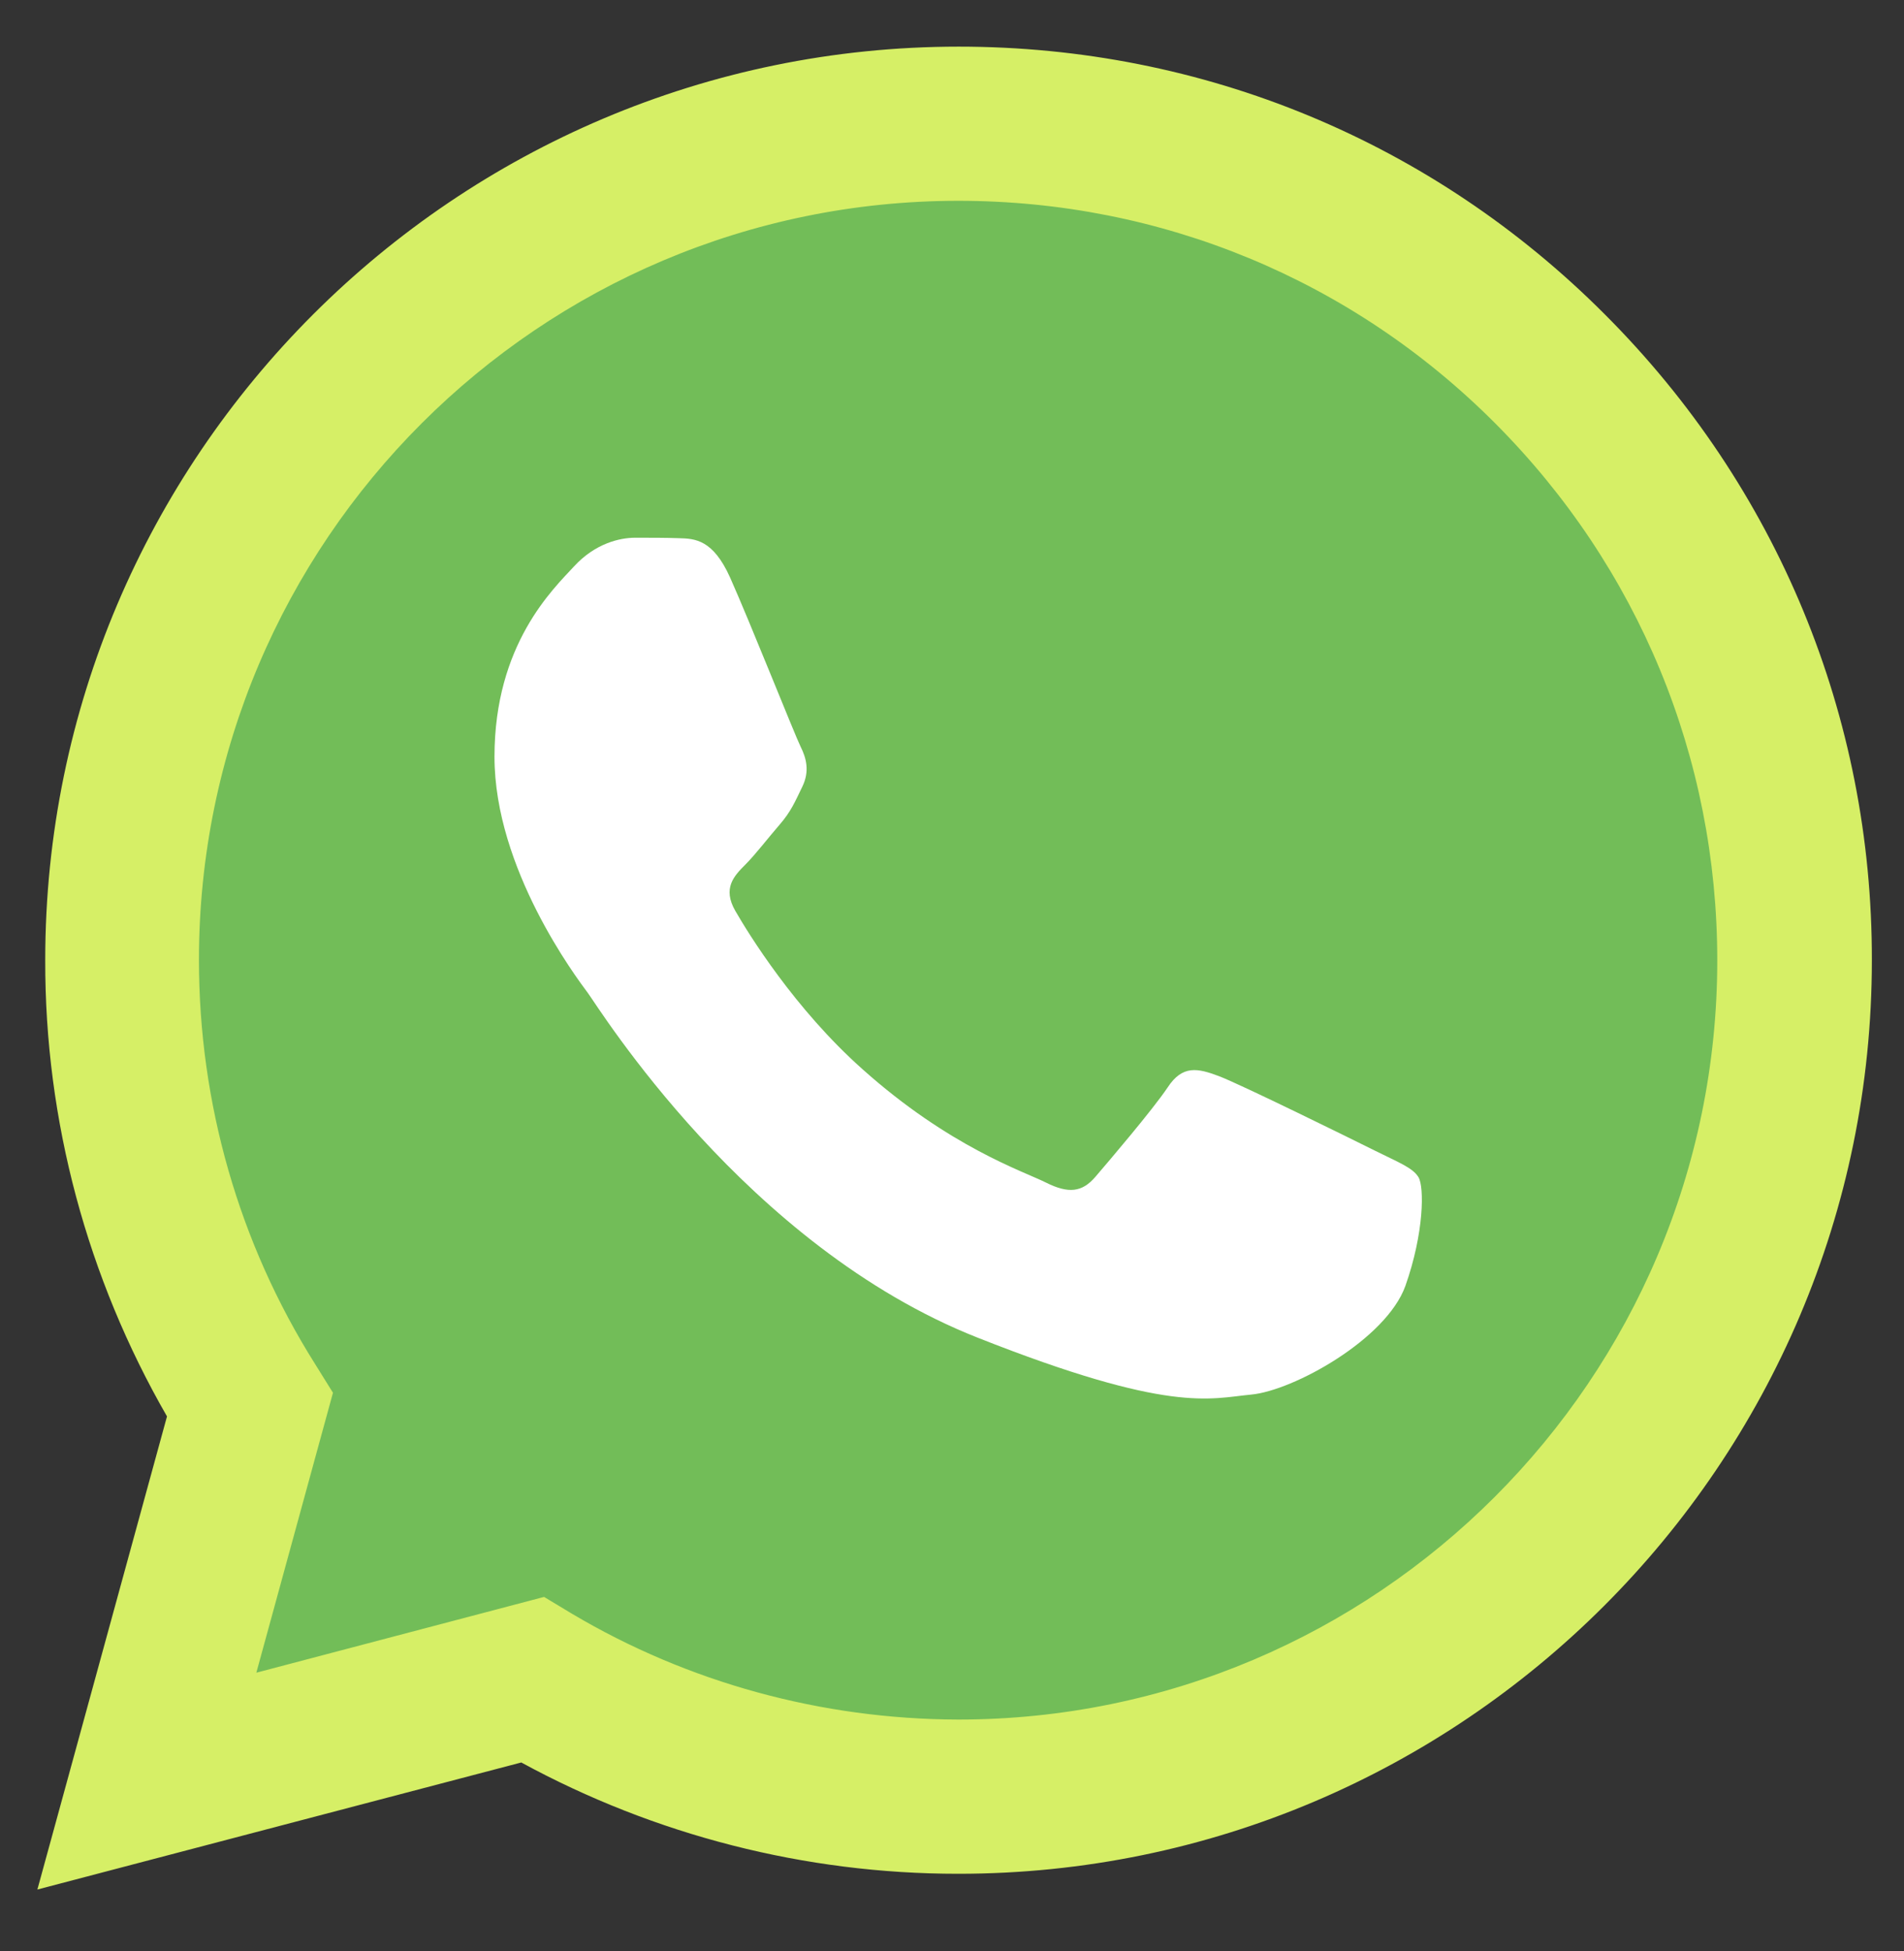
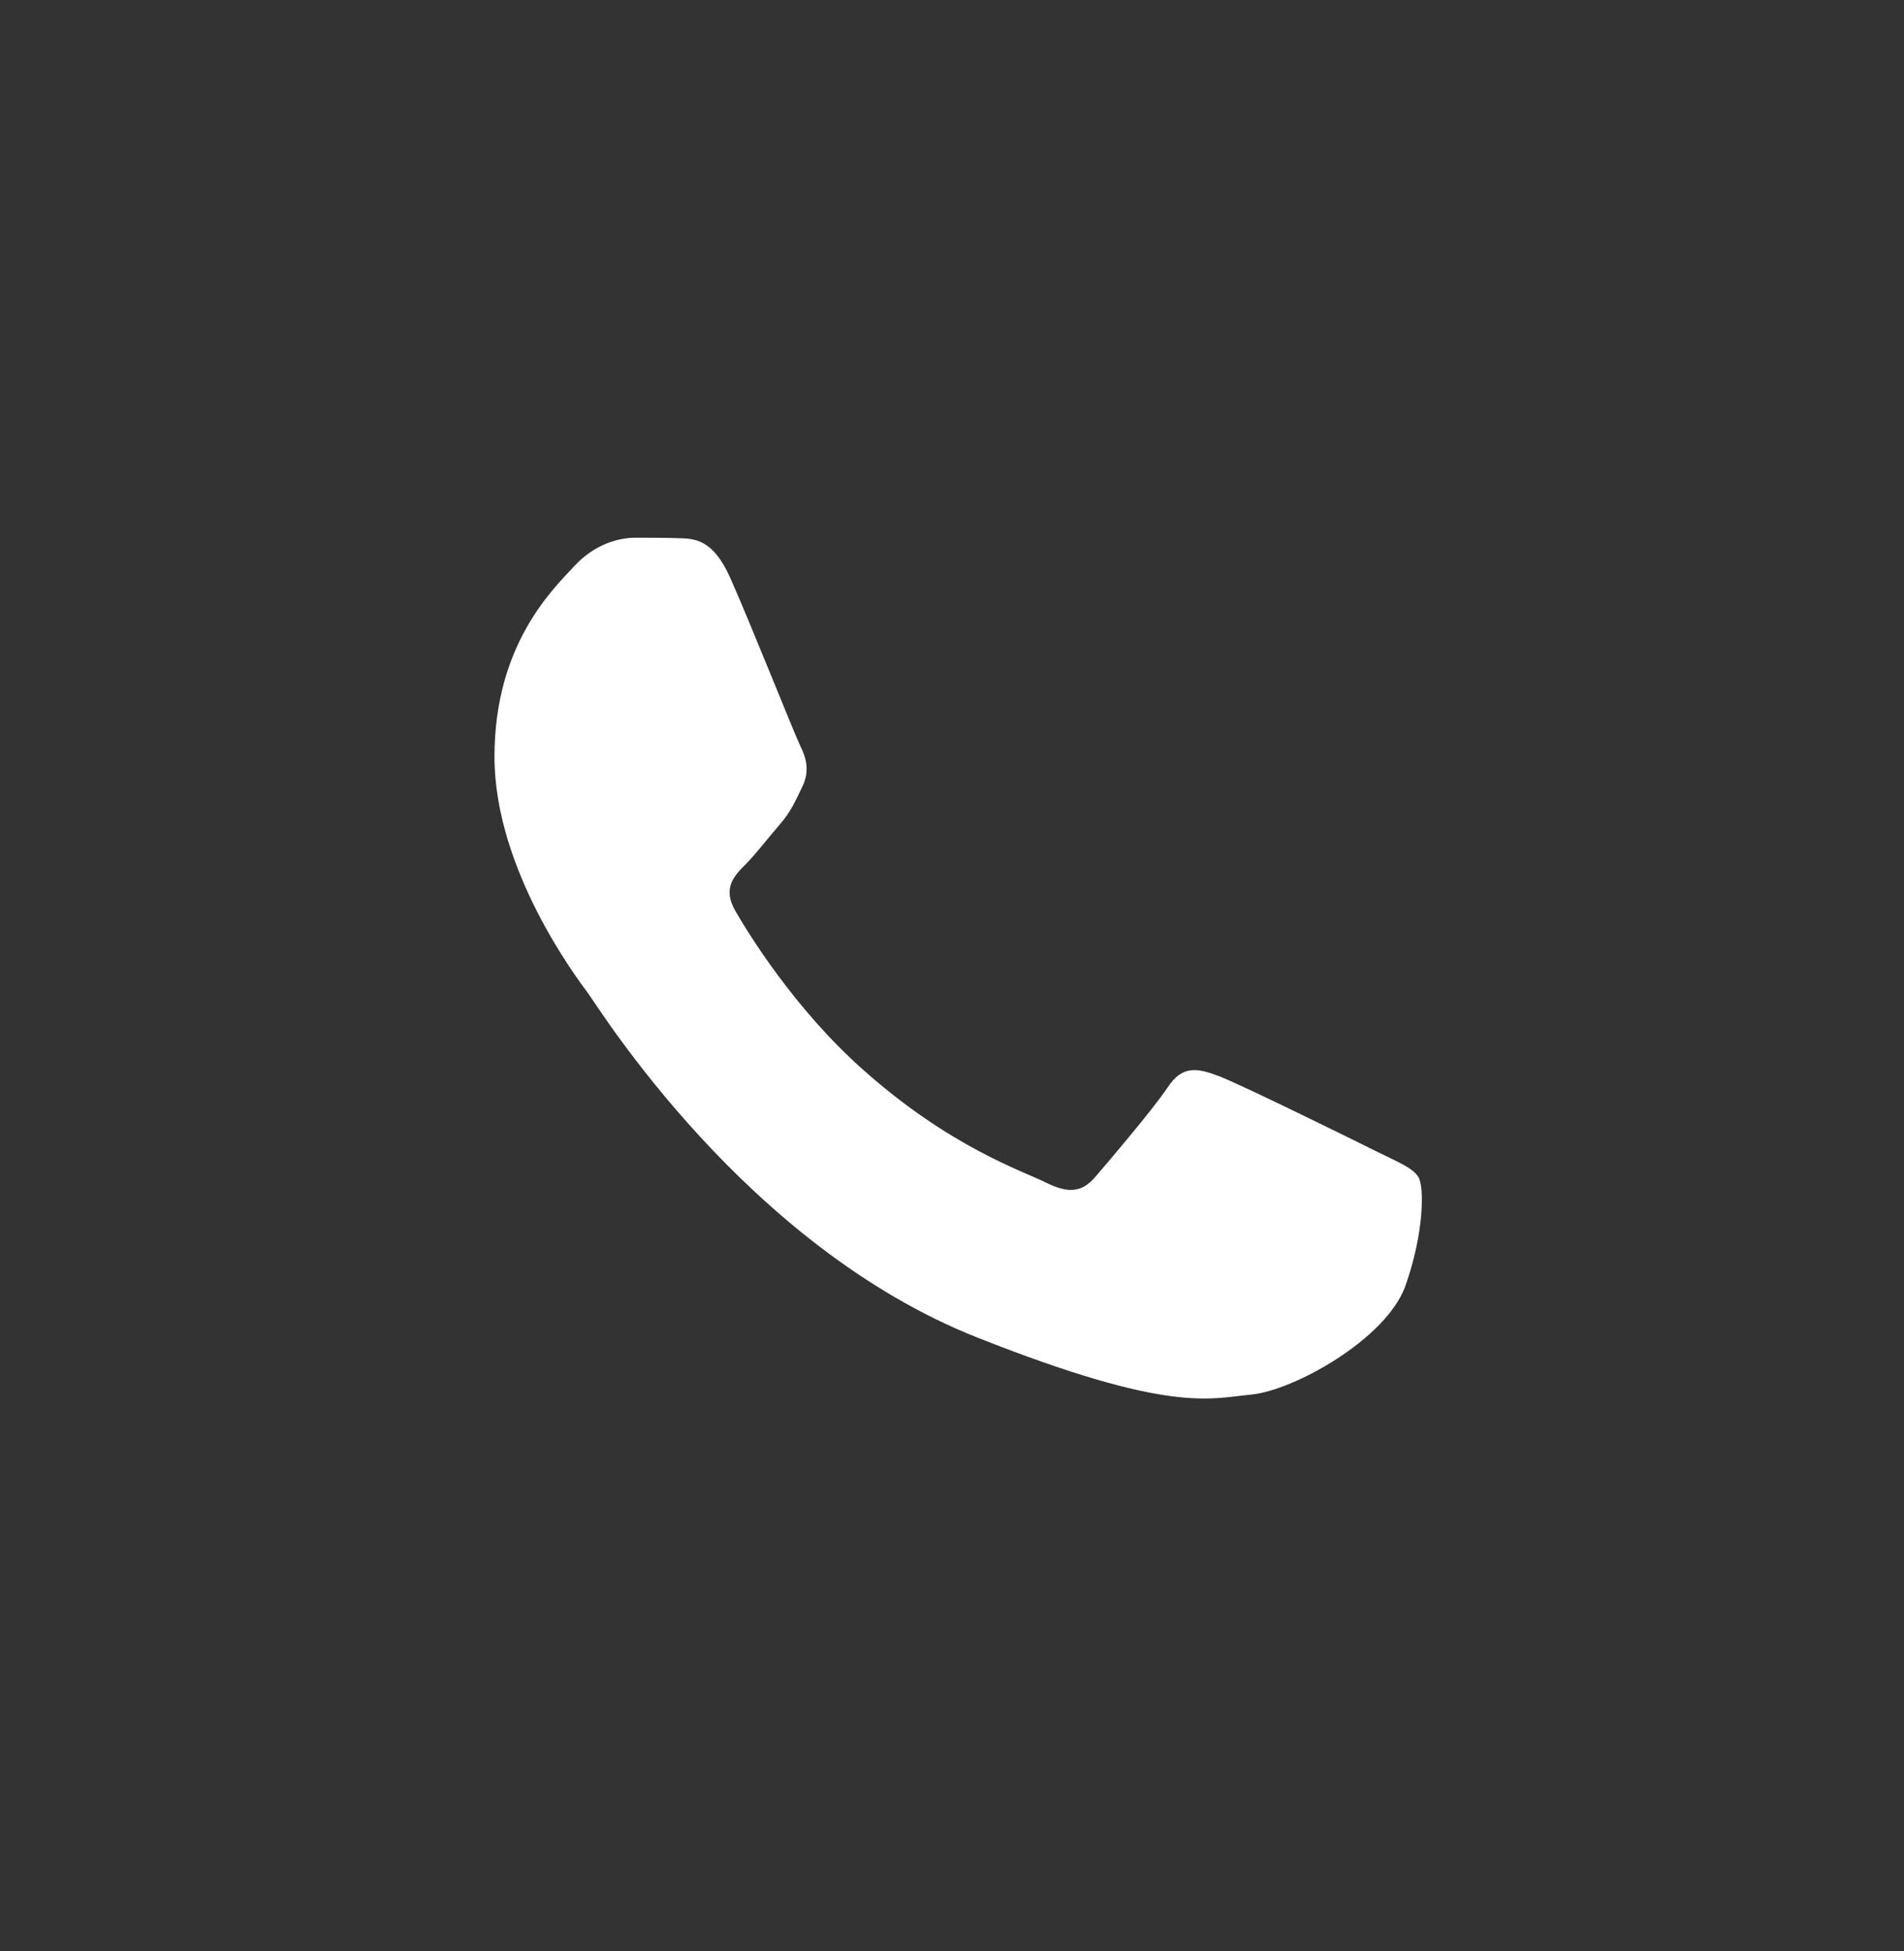
<svg xmlns="http://www.w3.org/2000/svg" width="41" height="42" viewBox="0 0 41 42" fill="none">
  <rect x="0" y="0" width="41" height="42" fill="#333333" stroke="none" />
-   <path d="M1.492 39.991L4.189 30.156C2.53 27.279 1.653 24.007 1.653 20.669C1.653 10.201 10.178 1.686 20.636 1.686C25.719 1.686 30.481 3.666 34.064 7.249C37.648 10.833 39.619 15.605 39.619 20.678C39.619 31.146 31.094 39.661 20.636 39.661H20.626C17.448 39.661 14.327 38.86 11.554 37.351L1.492 39.991Z" fill="#72BD58" />
-   <path d="M0.805 40.677L3.596 30.492C1.88 27.512 0.965 24.127 0.974 20.666C0.974 9.821 9.801 1.004 20.646 1.004C25.908 1.004 30.849 3.05 34.556 6.766C38.271 10.481 40.318 15.423 40.308 20.675C40.308 31.52 31.481 40.338 20.637 40.338H20.627C17.336 40.338 14.101 39.508 11.225 37.942L0.805 40.677ZM11.716 34.378L12.31 34.736C14.818 36.226 17.694 37.009 20.627 37.018H20.637C29.642 37.018 36.979 29.691 36.979 20.675C36.979 16.309 35.282 12.207 32.198 9.114C29.114 6.021 25.003 4.323 20.637 4.323C11.621 4.323 4.284 11.651 4.284 20.666C4.284 23.75 5.143 26.758 6.783 29.361L7.17 29.983L5.52 36.009L11.716 34.378Z" fill="#D6EF66" />
  <path d="M15.722 12.434C15.354 11.614 14.967 11.595 14.619 11.586C14.336 11.576 14.006 11.576 13.676 11.576C13.345 11.576 12.817 11.699 12.365 12.189C11.912 12.68 10.648 13.868 10.648 16.291C10.648 18.706 12.412 21.044 12.657 21.374C12.902 21.704 16.061 26.825 21.05 28.796C25.199 30.437 26.048 30.107 26.944 30.022C27.849 29.937 29.849 28.834 30.263 27.683C30.669 26.533 30.669 25.552 30.546 25.344C30.424 25.137 30.094 25.014 29.603 24.769C29.113 24.524 26.699 23.336 26.246 23.166C25.794 22.996 25.463 22.921 25.143 23.411C24.813 23.901 23.87 25.005 23.587 25.335C23.304 25.665 23.012 25.703 22.521 25.457C22.031 25.212 20.447 24.694 18.57 23.015C17.108 21.714 16.118 20.101 15.835 19.611C15.552 19.12 15.807 18.856 16.052 18.611C16.269 18.394 16.542 18.036 16.788 17.753C17.033 17.47 17.118 17.263 17.278 16.933C17.438 16.602 17.363 16.32 17.24 16.074C17.118 15.829 16.156 13.406 15.722 12.434Z" fill="white" />
</svg>